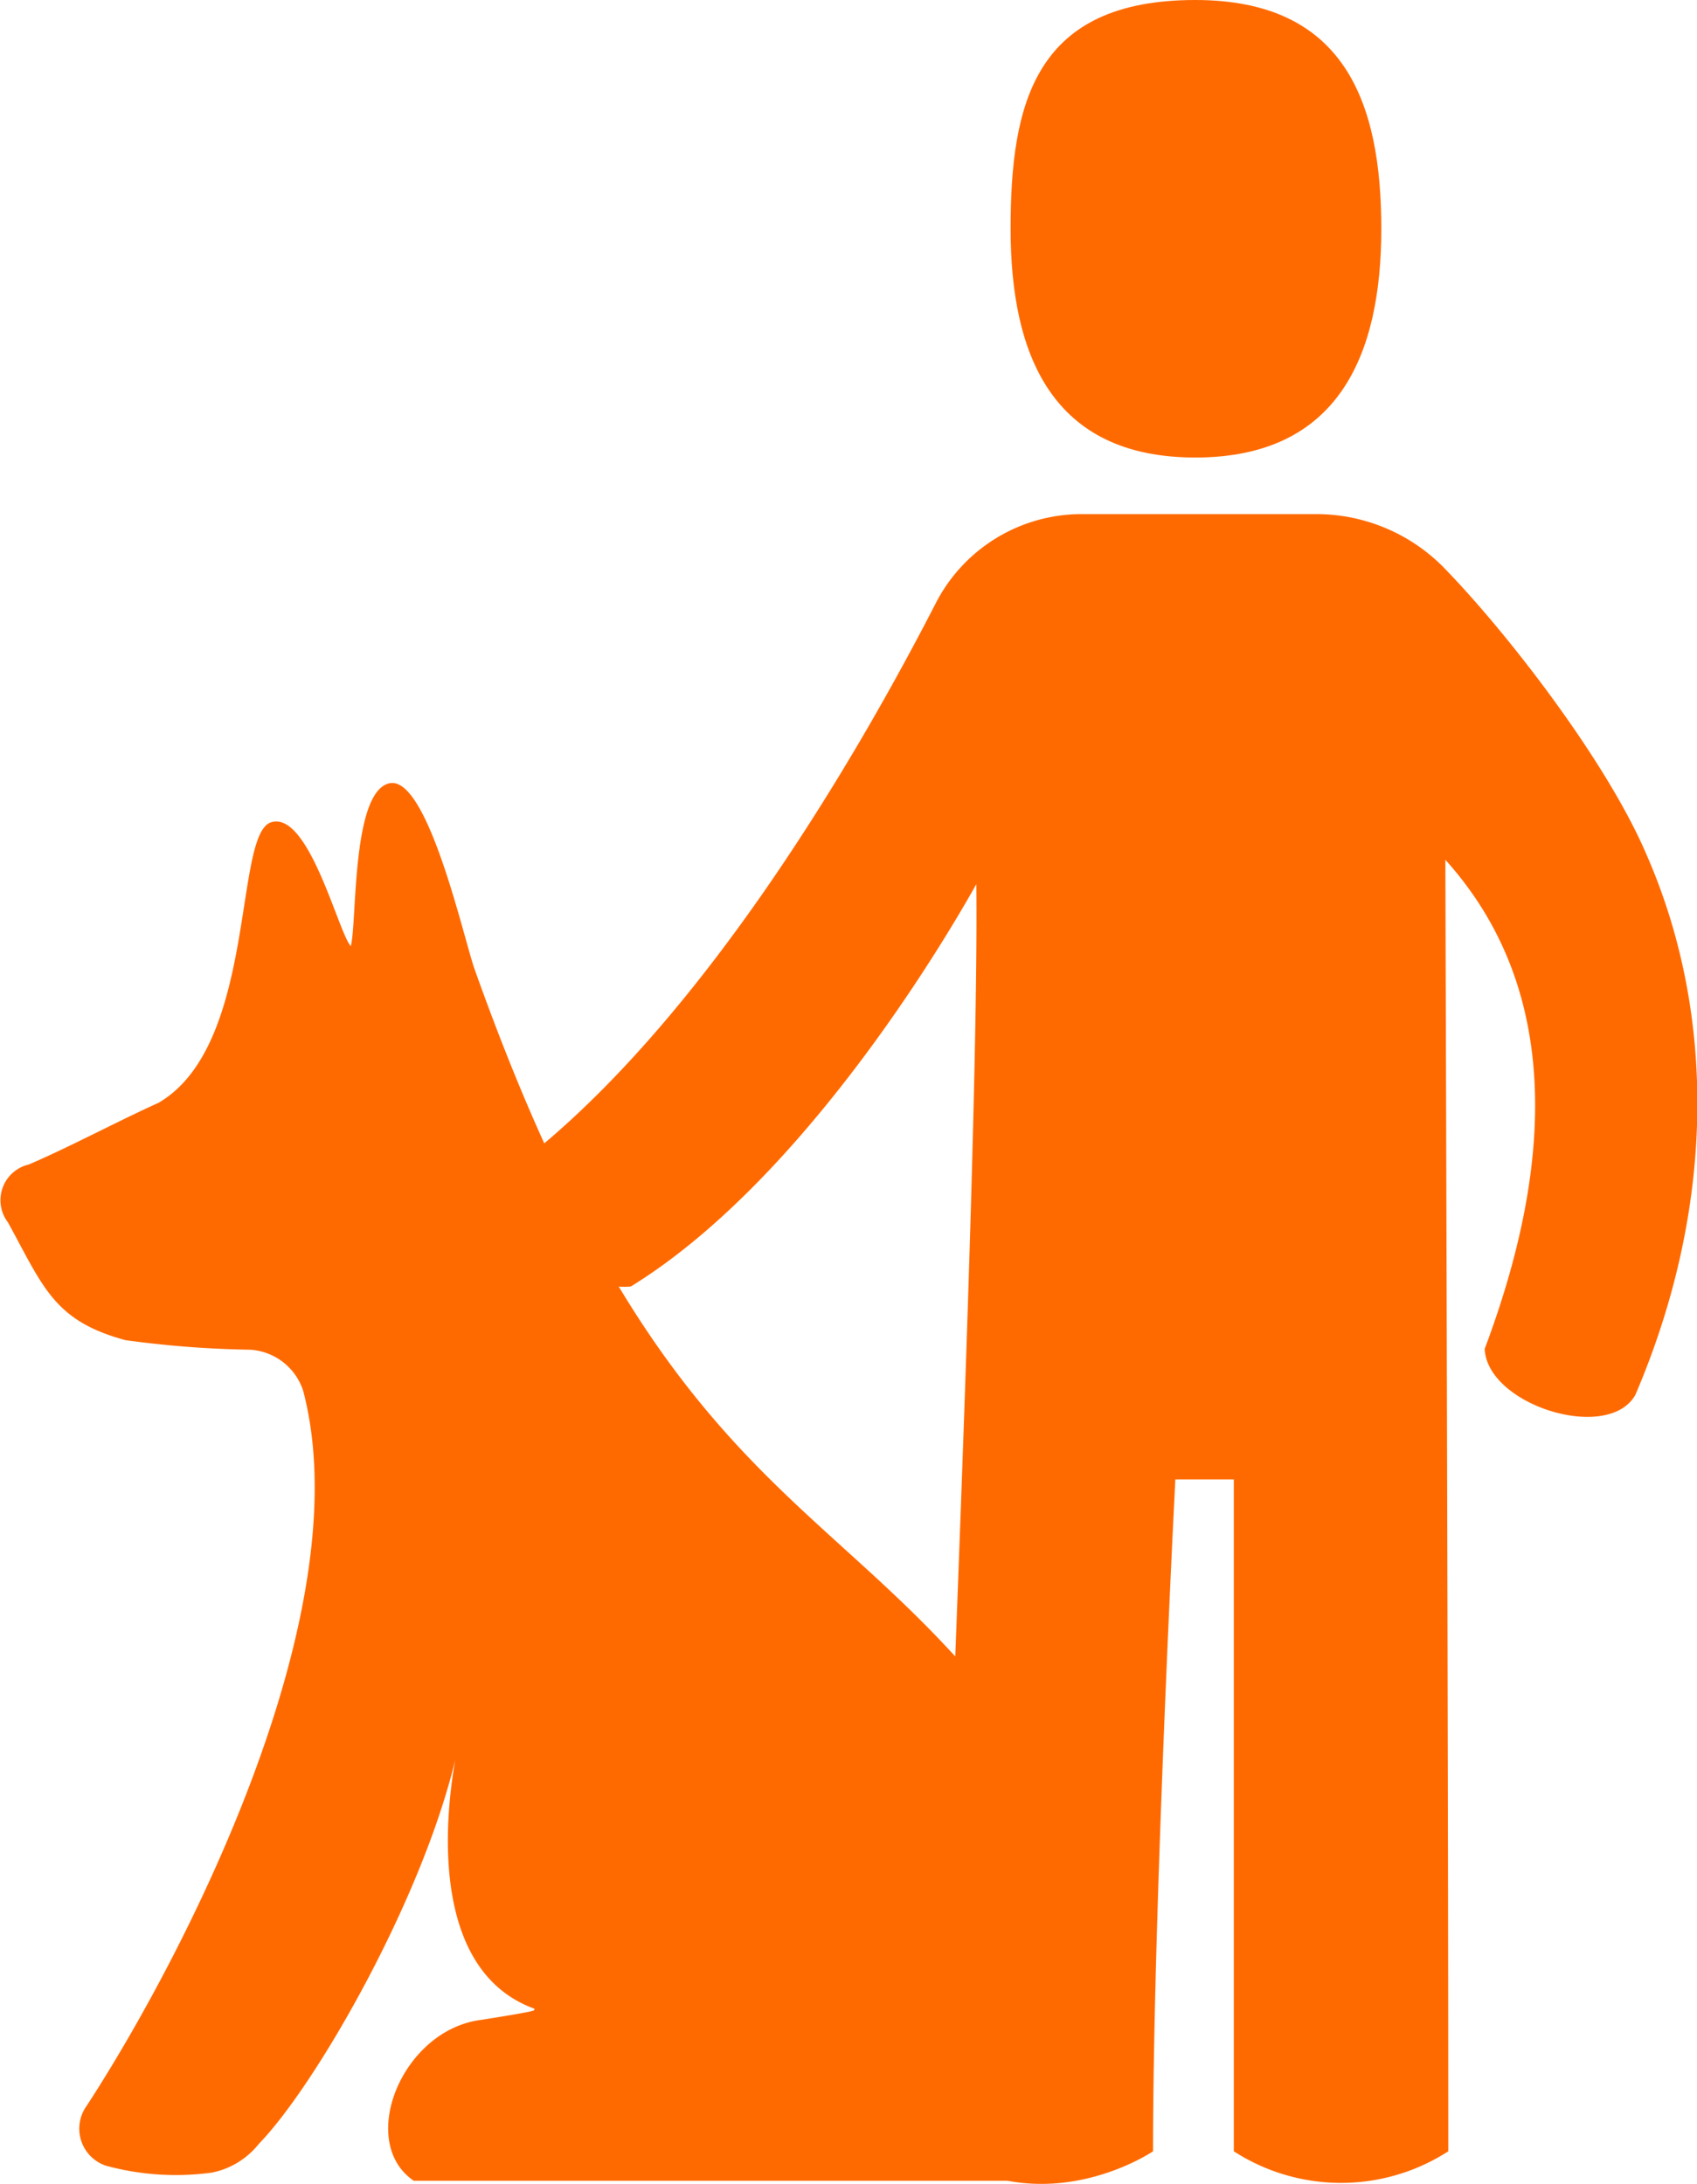
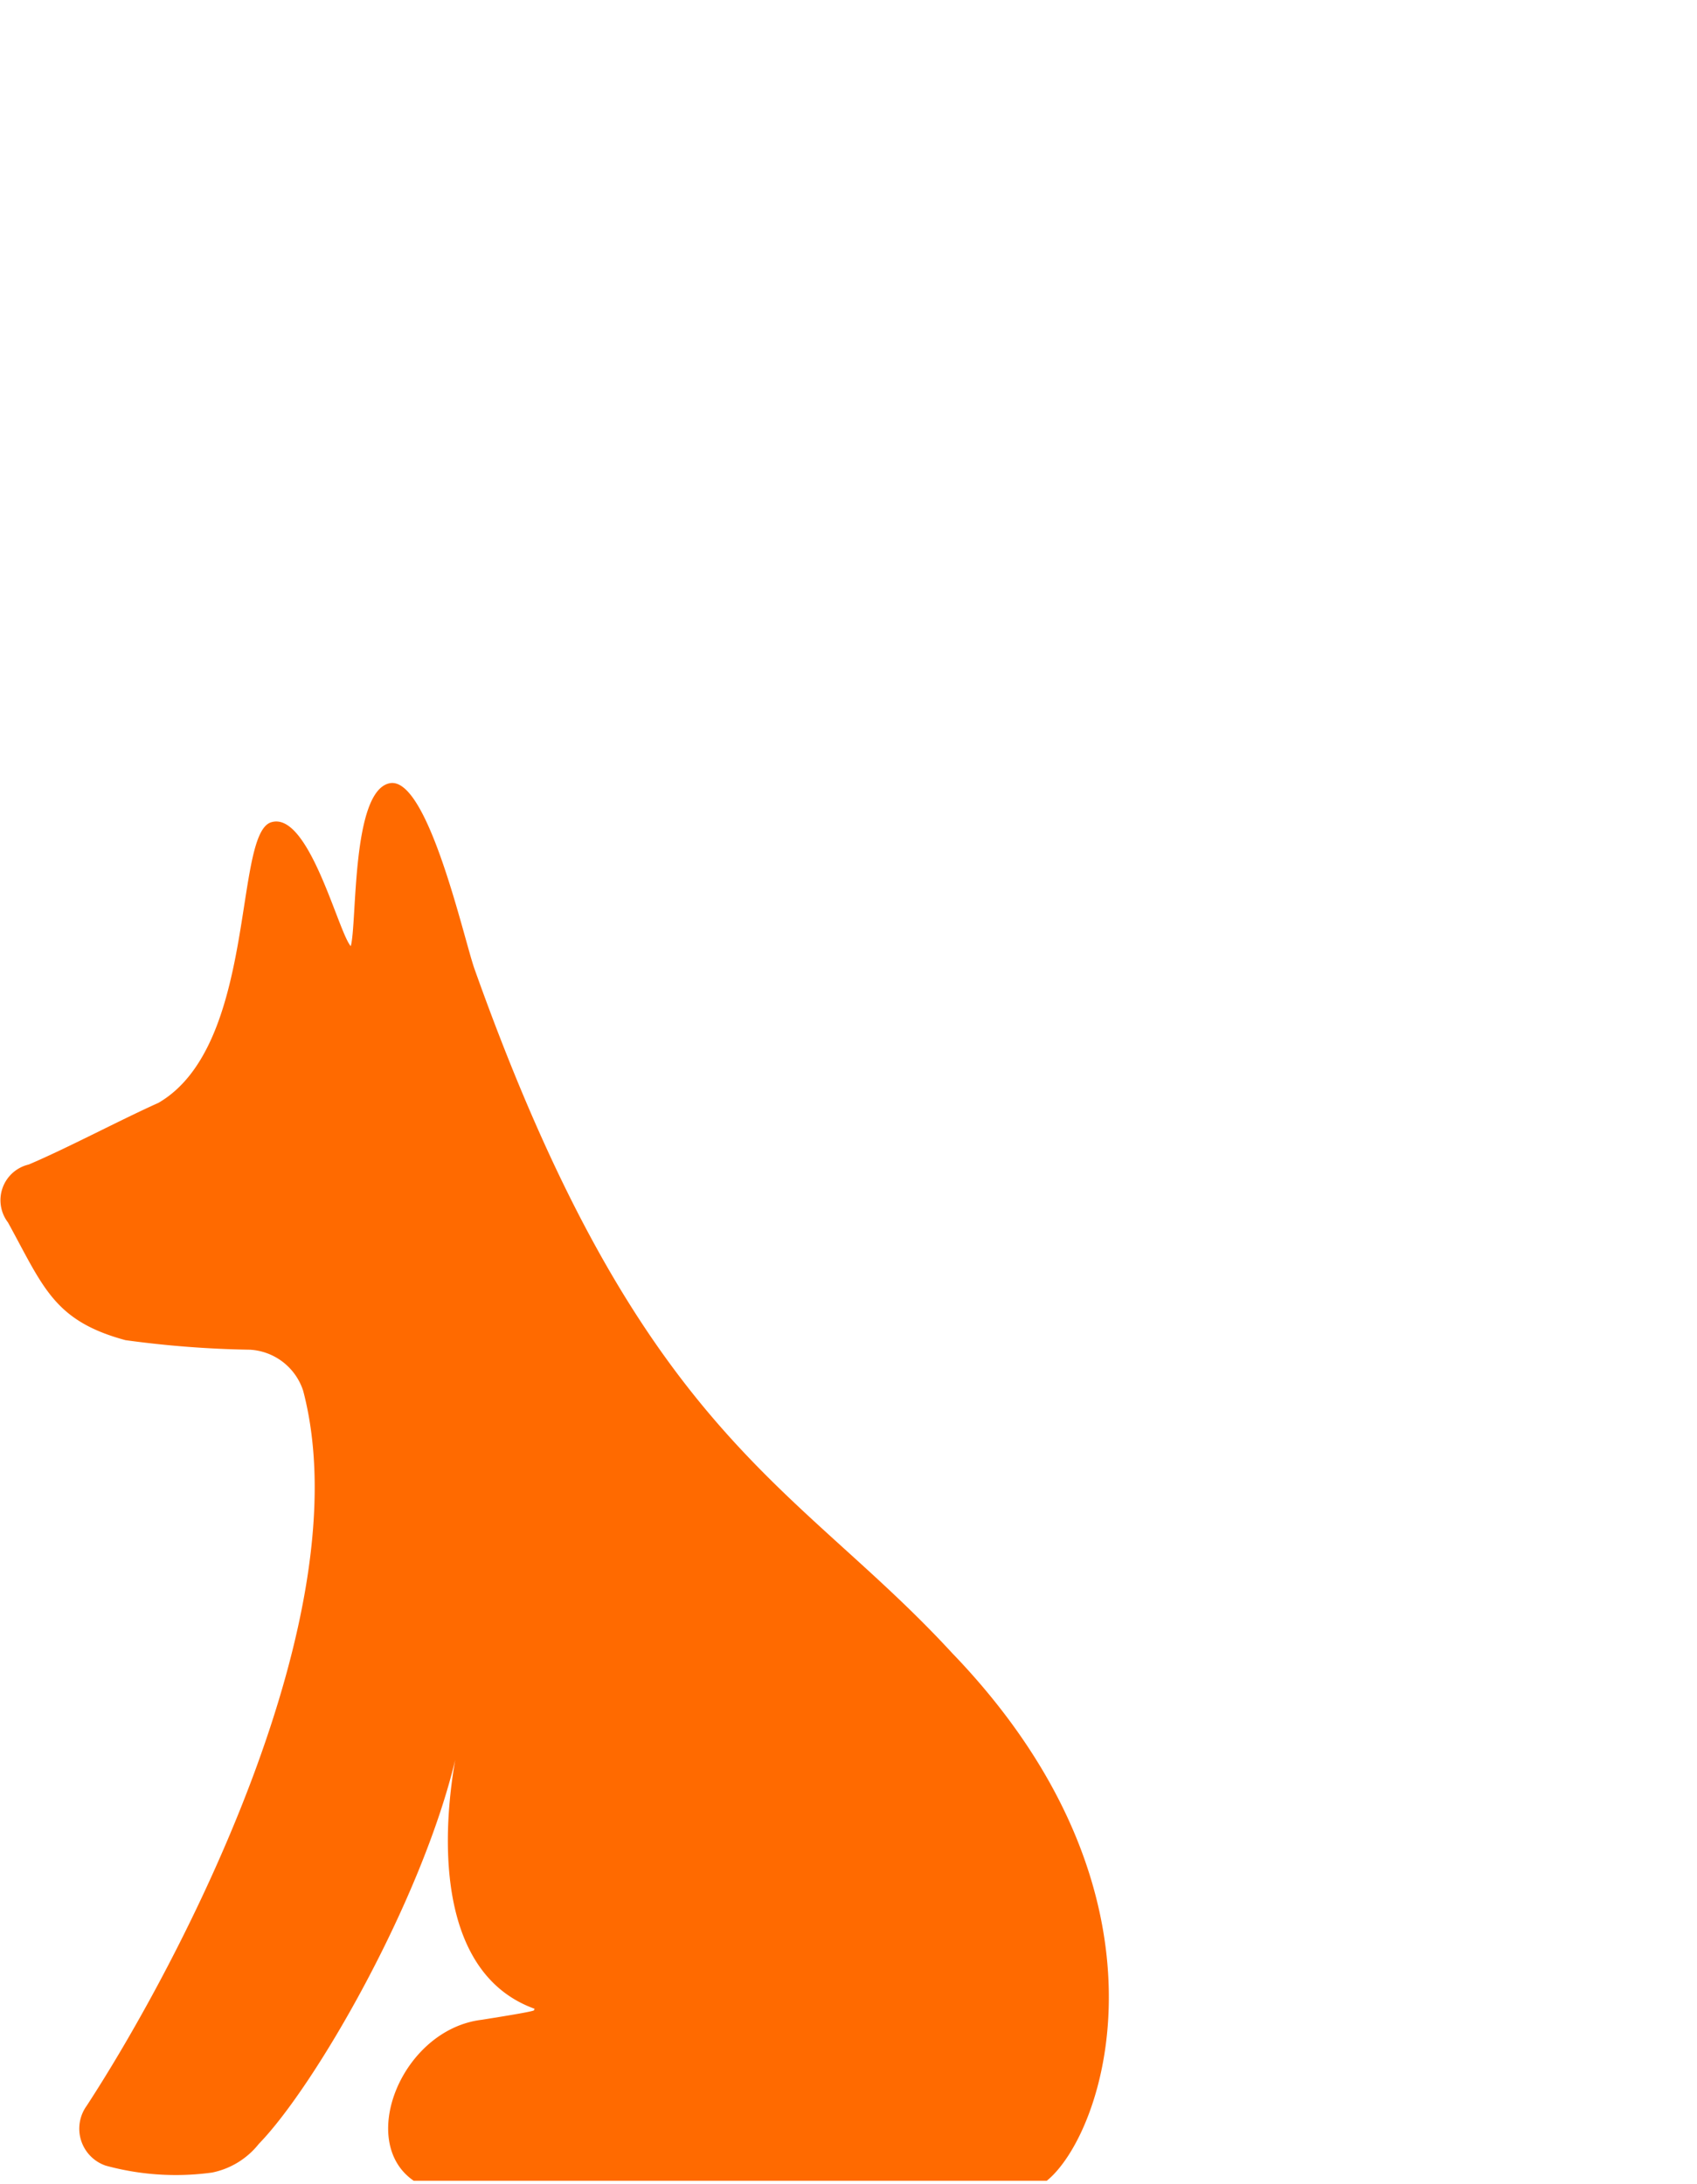
<svg xmlns="http://www.w3.org/2000/svg" id="Слой_1" data-name="Слой 1" viewBox="0 0 63.86 82.2">
  <defs>
    <style>.cls-1{fill:#ff6a00;}</style>
  </defs>
  <path class="cls-1" d="M54,71.12C48.07,64.66,42.28,63,36,45.35c-.39-1.08-1.76-7.3-3.2-7s-1.22,5.27-1.46,6.13c-.47-.51-1.58-5.11-3-4.66s-.52,8.4-4.24,10.56c-1.43.64-3.44,1.71-4.88,2.32a1.38,1.38,0,0,0-.78,2.18c1.33,2.42,1.72,3.7,4.42,4.43a38.72,38.72,0,0,0,4.69.36,2.24,2.24,0,0,1,2,1.55c2.21,8.42-4.59,21.45-8.15,26.91a1.47,1.47,0,0,0,.72,2.25,10,10,0,0,0,4,.26,3,3,0,0,0,1.76-1.08c2.12-2.18,6.11-9.11,7.39-14.45-.56,3.2-.58,8.09,3,9.37-.18.07.58,0-2,.41-3,.36-4.71,4.59-2.56,6.06H57.53c2.19-1.77,5.2-10.7-3.49-19.79" transform="translate(-18.14 -8.87)" />
-   <path class="cls-1" d="M70.12,17.48c0,4.75-1.61,8.61-7,8.61s-6.95-3.86-6.95-8.61.92-8.61,6.95-8.61c5.62,0,7,3.85,7,8.61" transform="translate(-18.14 -8.87)" />
-   <path class="cls-1" d="M53.42,89.84c4.06,2.76,8.11,0,8.11,0,0-9,.84-25.29.84-25.29h2.2V89.84a7.44,7.44,0,0,0,8.07,0c0-15.66-.11-48.27-.11-48.61,4.8,5.33,3.71,12.47,1.48,18.41.1,2.12,4.65,3.54,5.67,1.73,3-7,3.08-14.3.4-20.38-1.5-3.49-5.22-8.31-7.62-10.77a6.73,6.73,0,0,0-4.8-2H58.85a6.17,6.17,0,0,0-5.5,3.36c-2.72,5.3-8.57,15.54-15.56,21-.45,2,1.86,4.94,4.09,4.71,7.23-4.45,13-15.17,13-15.14C55,53,53.28,89.07,53.42,89.84" transform="translate(-18.14 -8.87)" />
</svg>